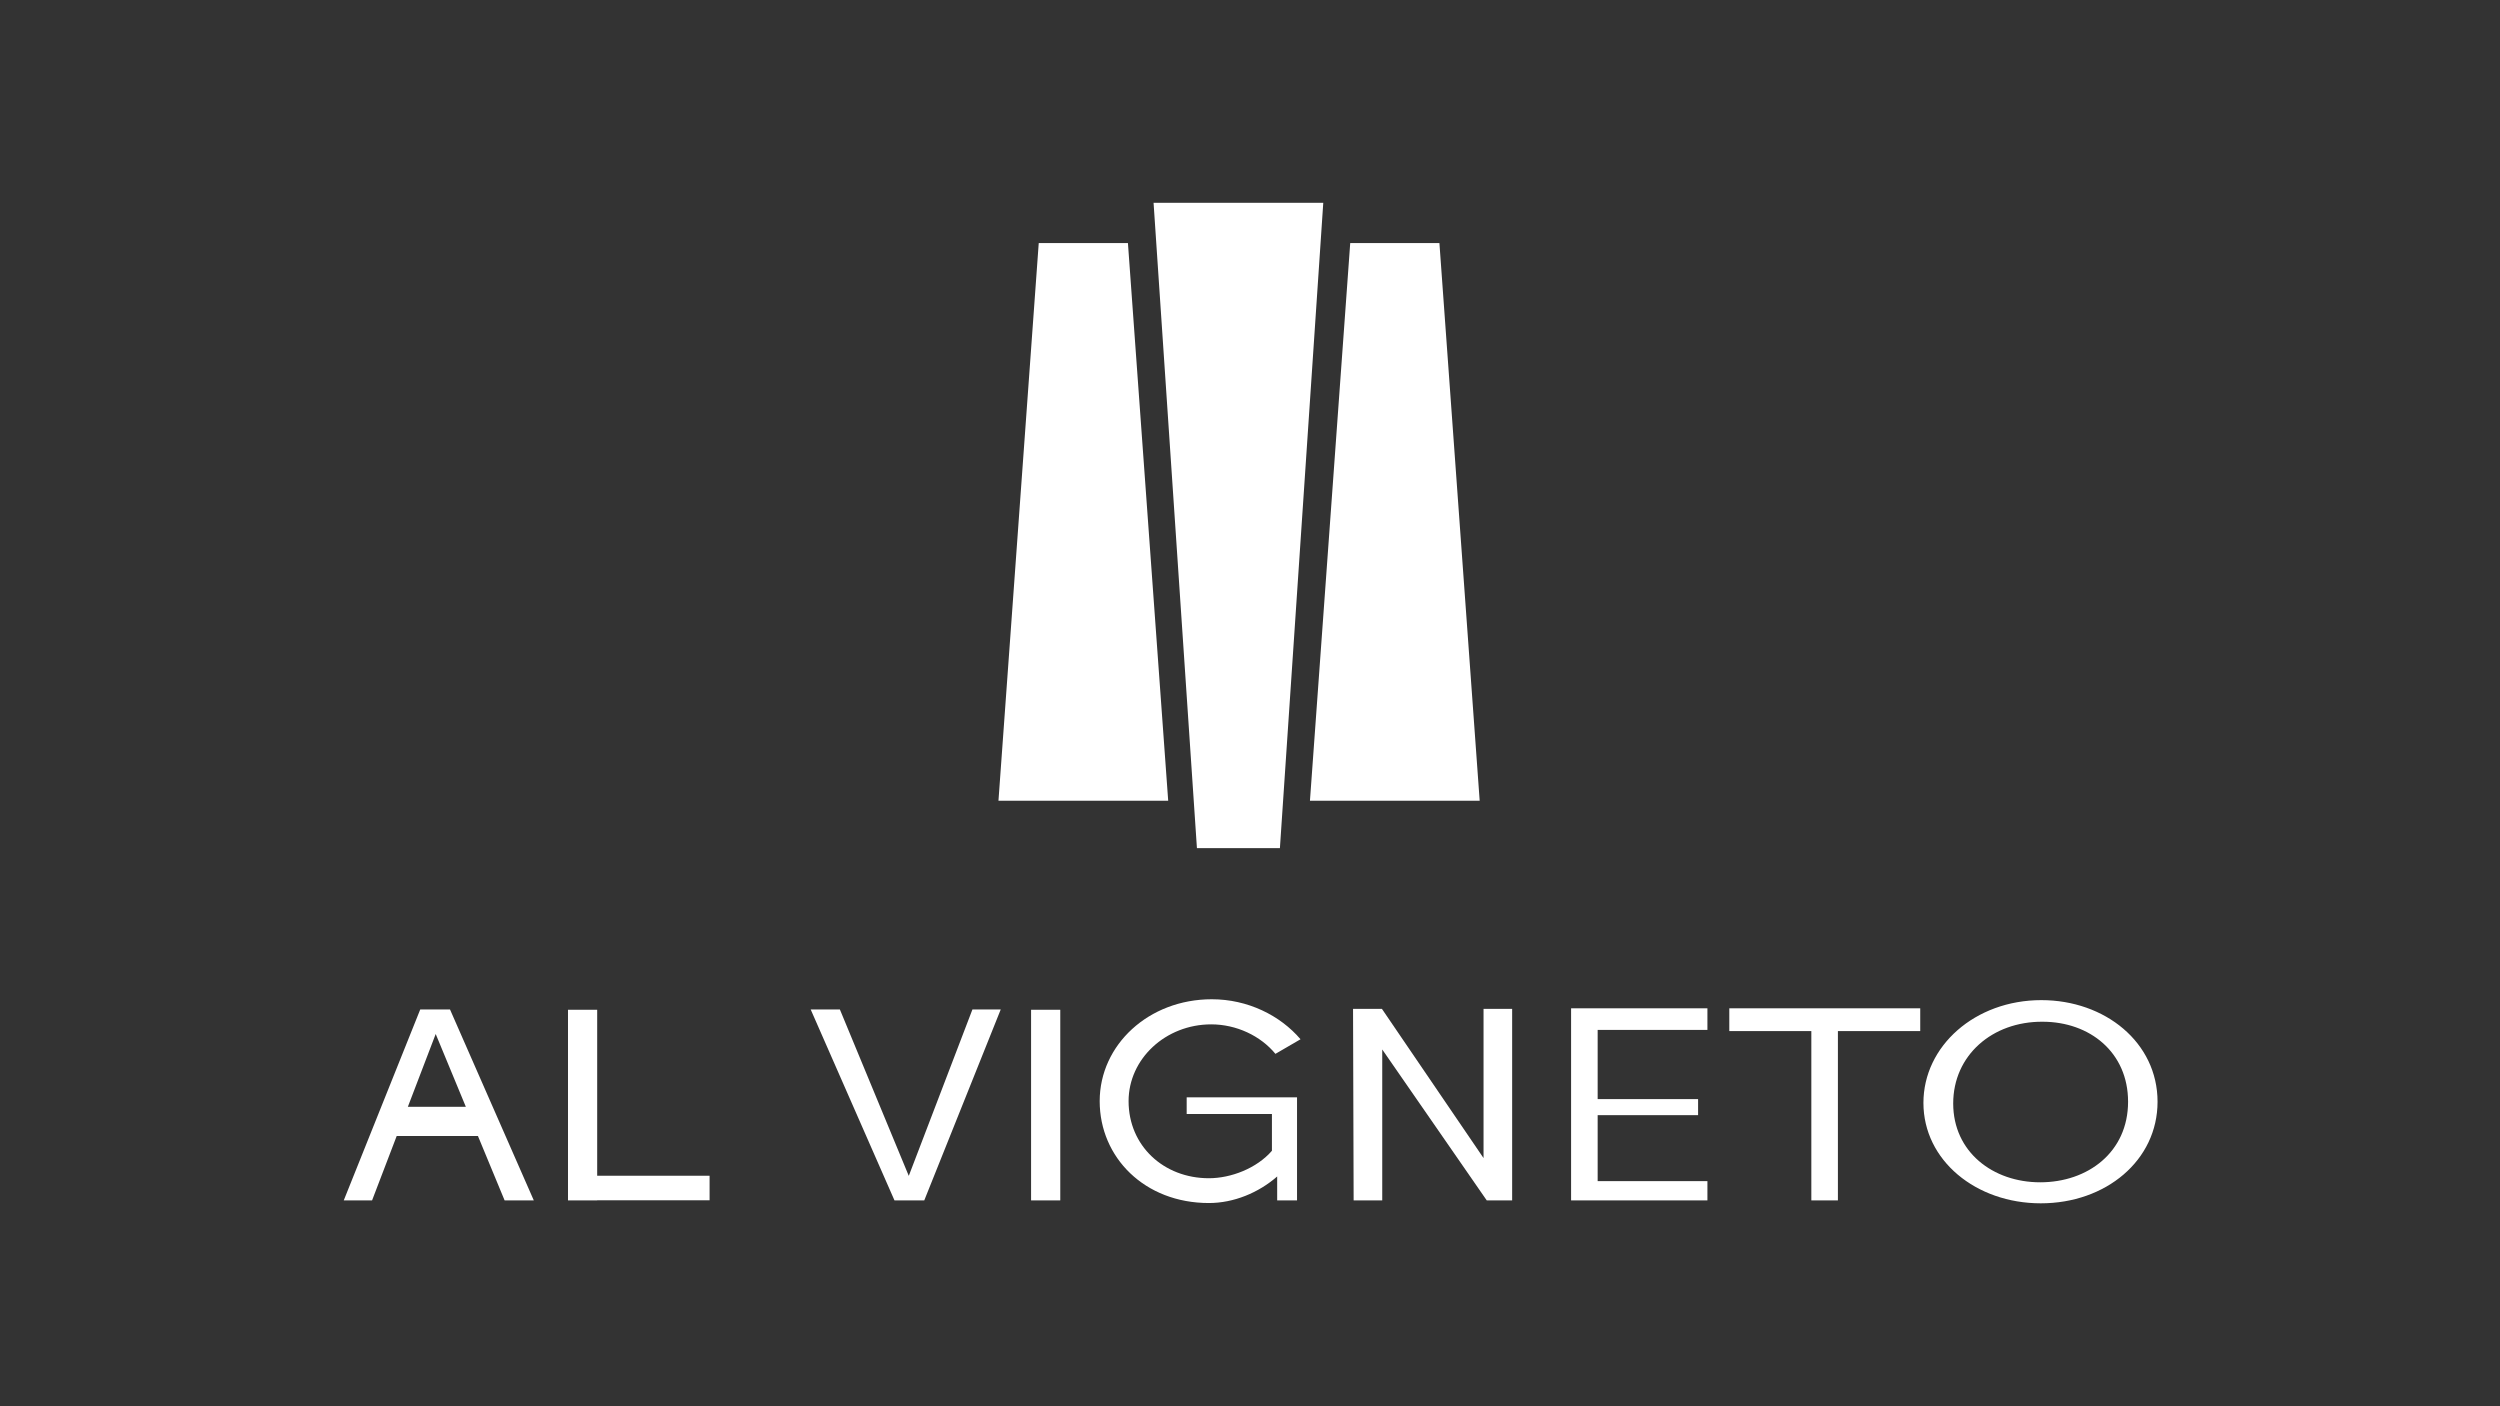
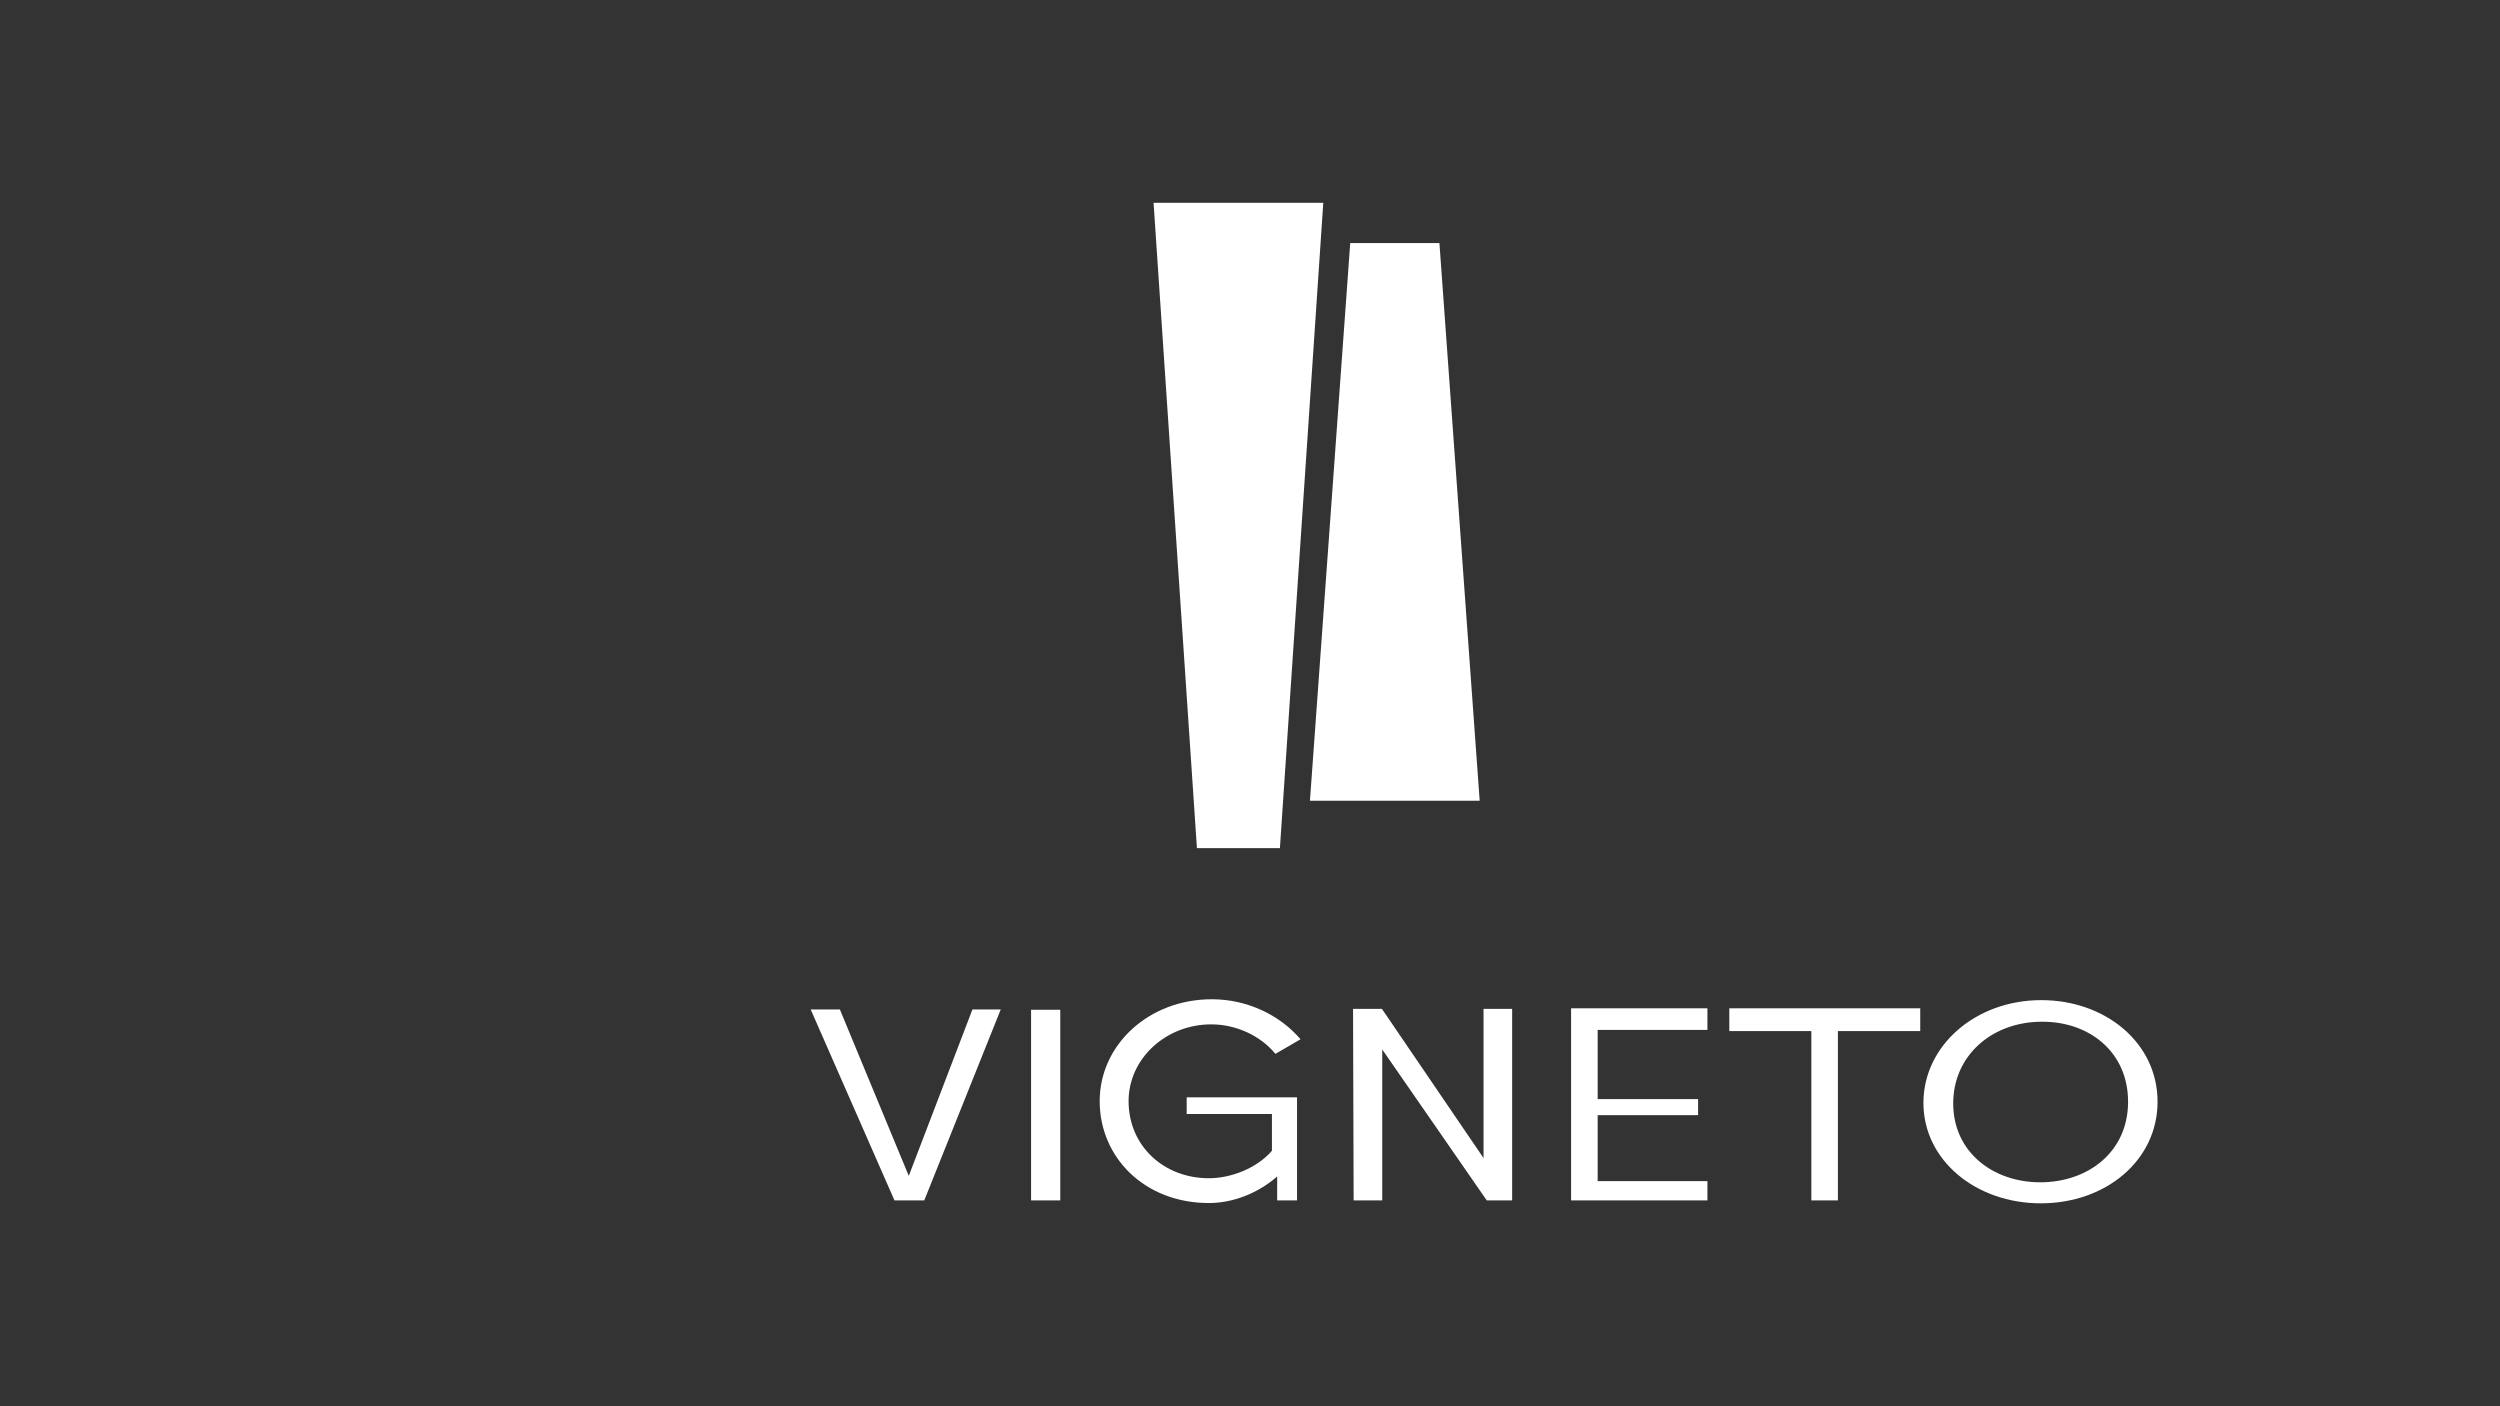
<svg xmlns="http://www.w3.org/2000/svg" id="Livello_1" x="0px" y="0px" viewBox="0 0 1920 1080" style="enable-background:new 0 0 1920 1080;" xml:space="preserve">
  <rect x="0" y="0" width="1920" height="1080" fill="#333333" stroke="none" />
  <style type="text/css">	.st0{fill:#FFFFFF;}</style>
  <g>
    <g>
      <g>
        <g>
          <g>
-             <polygon class="st0" points="797.75,186.68 766.82,614.94 897.17,614.94 866.25,186.68      " />
            <polygon class="st0" points="1105.47,186.68 1036.97,186.68 1006.04,614.94 1136.39,614.94      " />
            <polygon class="st0" points="885.94,155.76 919.24,651.36 982.97,651.36 1016.27,155.76      " />
          </g>
        </g>
      </g>
    </g>
    <polygon class="st0" points="697.94,903.07 645.03,775.28 622.61,775.28 686.96,921.91 709.83,921.91 768.56,775.28 746.82,775.28    " />
    <rect x="791.87" y="775.5" class="st0" width="22.42" height="146.41" />
    <path class="st0" d="M930.2,786.71c19.28,0,37.89,8.74,49.33,22.65l19.28-11.21c-15.7-18.38-40.58-30.72-68.16-30.72  c-48.43,0-86.09,34.98-86.09,78.25c0,43.27,34.53,78.25,83.85,78.25c19.06,0,38.11-7.85,52.46-20.4v18.38h15.25v-79.14h-84.75  v12.78h65.47v28.25c-11.66,13.45-31.39,21.08-48.43,21.08c-34.75,0-61.66-24.89-61.66-59.19  C866.74,813.17,895.22,786.71,930.2,786.71z" />
    <polygon class="st0" points="1139.36,889.4 1061.33,774.83 1039.14,774.83 1039.59,921.91 1061.56,921.91 1061.56,805.99   1141.82,921.91 1161.33,921.91 1161.33,774.83 1139.36,774.83  " />
    <polygon class="st0" points="1206.6,921.91 1311.3,921.91 1311.3,907.11 1227,907.11 1227,856.44 1304.13,856.44 1304.13,844.11   1227,844.11 1227,790.97 1311.3,790.97 1311.3,774.38 1206.6,774.38  " />
    <polygon class="st0" points="1328.11,791.87 1391.11,791.87 1391.11,921.91 1411.51,921.91 1411.51,791.87 1474.74,791.87   1474.74,774.38 1328.11,774.38  " />
    <g>
      <path class="st0" d="M1567.77,768.1c-50.89,0-90.58,35.2-90.58,78.92c0,44.17,40.36,77.13,90.13,77.13   c50,0,89.68-32.96,89.68-78.02C1657,800.61,1616.64,768.1,1567.77,768.1z M1566.87,908.01c-36.32,0-66.81-23.32-66.81-60.54   c0-37,30.04-63,68.61-62.78c36.32,0,65.69,23.54,65.69,61.43C1634.36,884.91,1603.42,908.01,1566.87,908.01z" />
    </g>
-     <polygon class="st0" points="458.64,902.97 458.64,775.5 436.22,775.5 436.22,921.91 458.64,921.91 458.64,921.82 544.96,921.82   544.96,902.97  " />
-     <path class="st0" d="M386.89,869.35l-8.49-19.34l-32.79-74.73h-22.87l-29.94,74.73l-8.98,22.42L264,921.91h21.75l18.92-49.48h62.38  l20.49,49.48h22.42L386.89,869.35z M313.24,850.01l21.38-55.9l23.14,55.9H313.24z" />
  </g>
</svg>